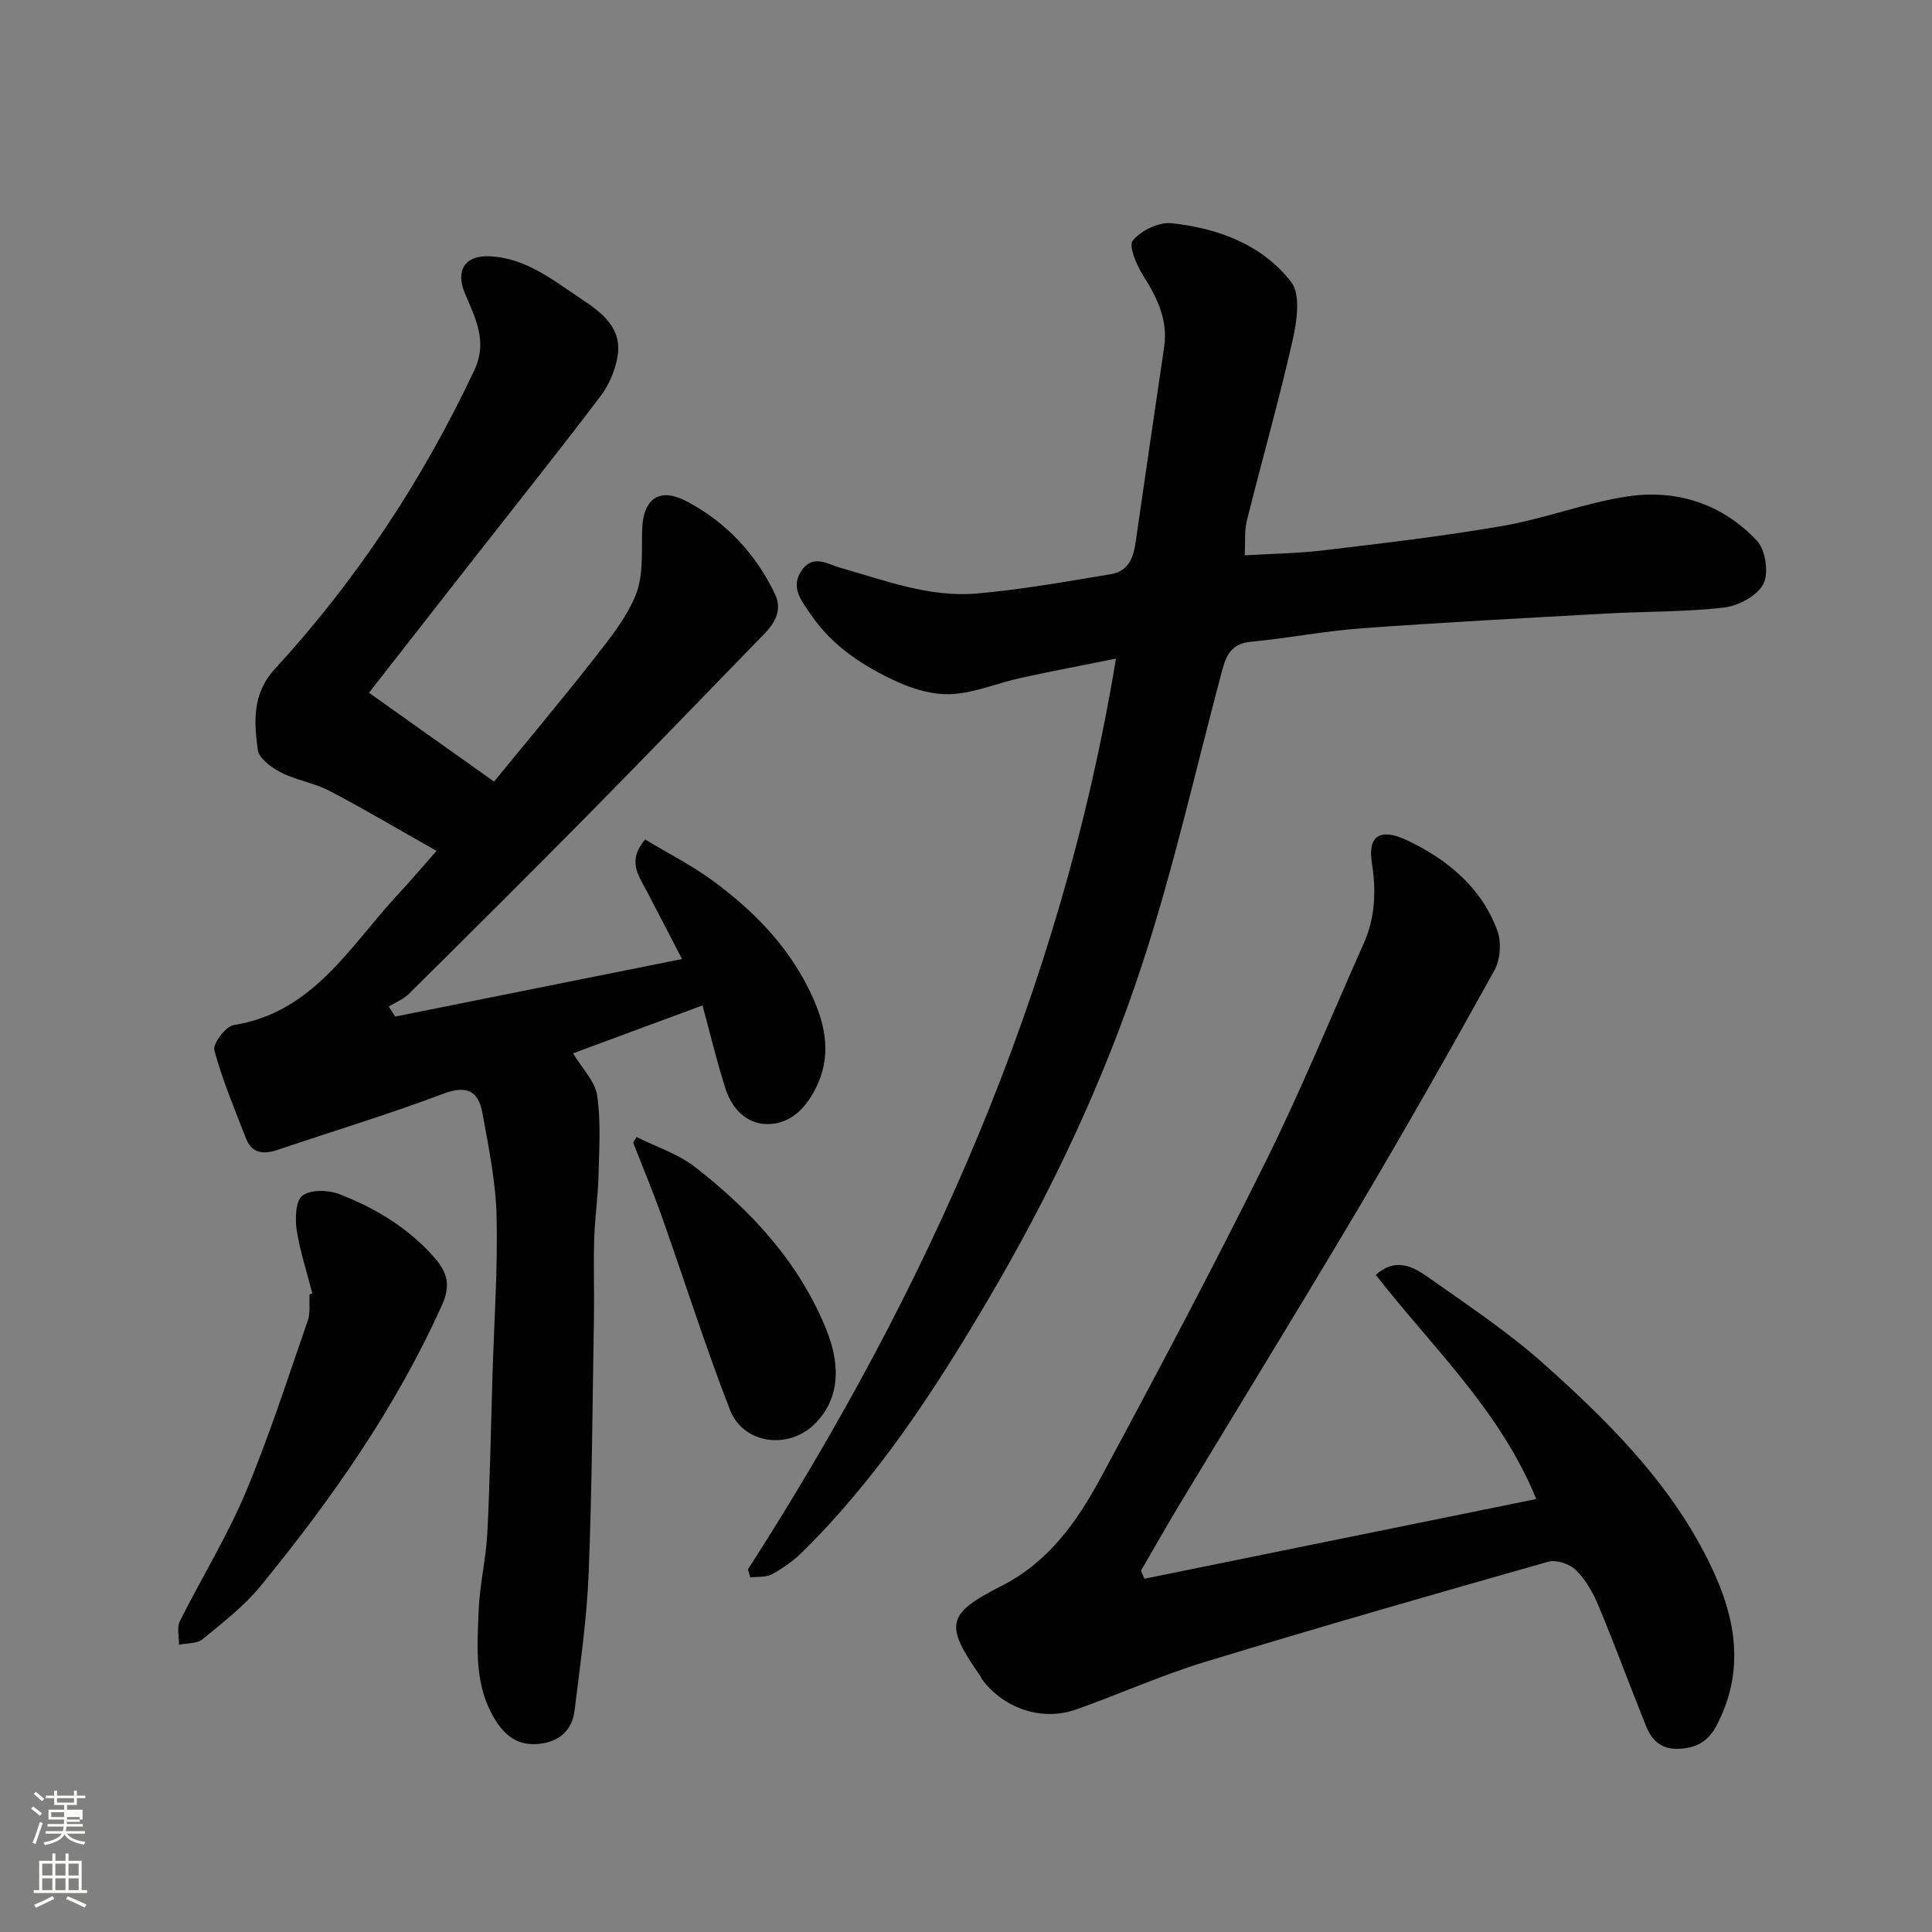
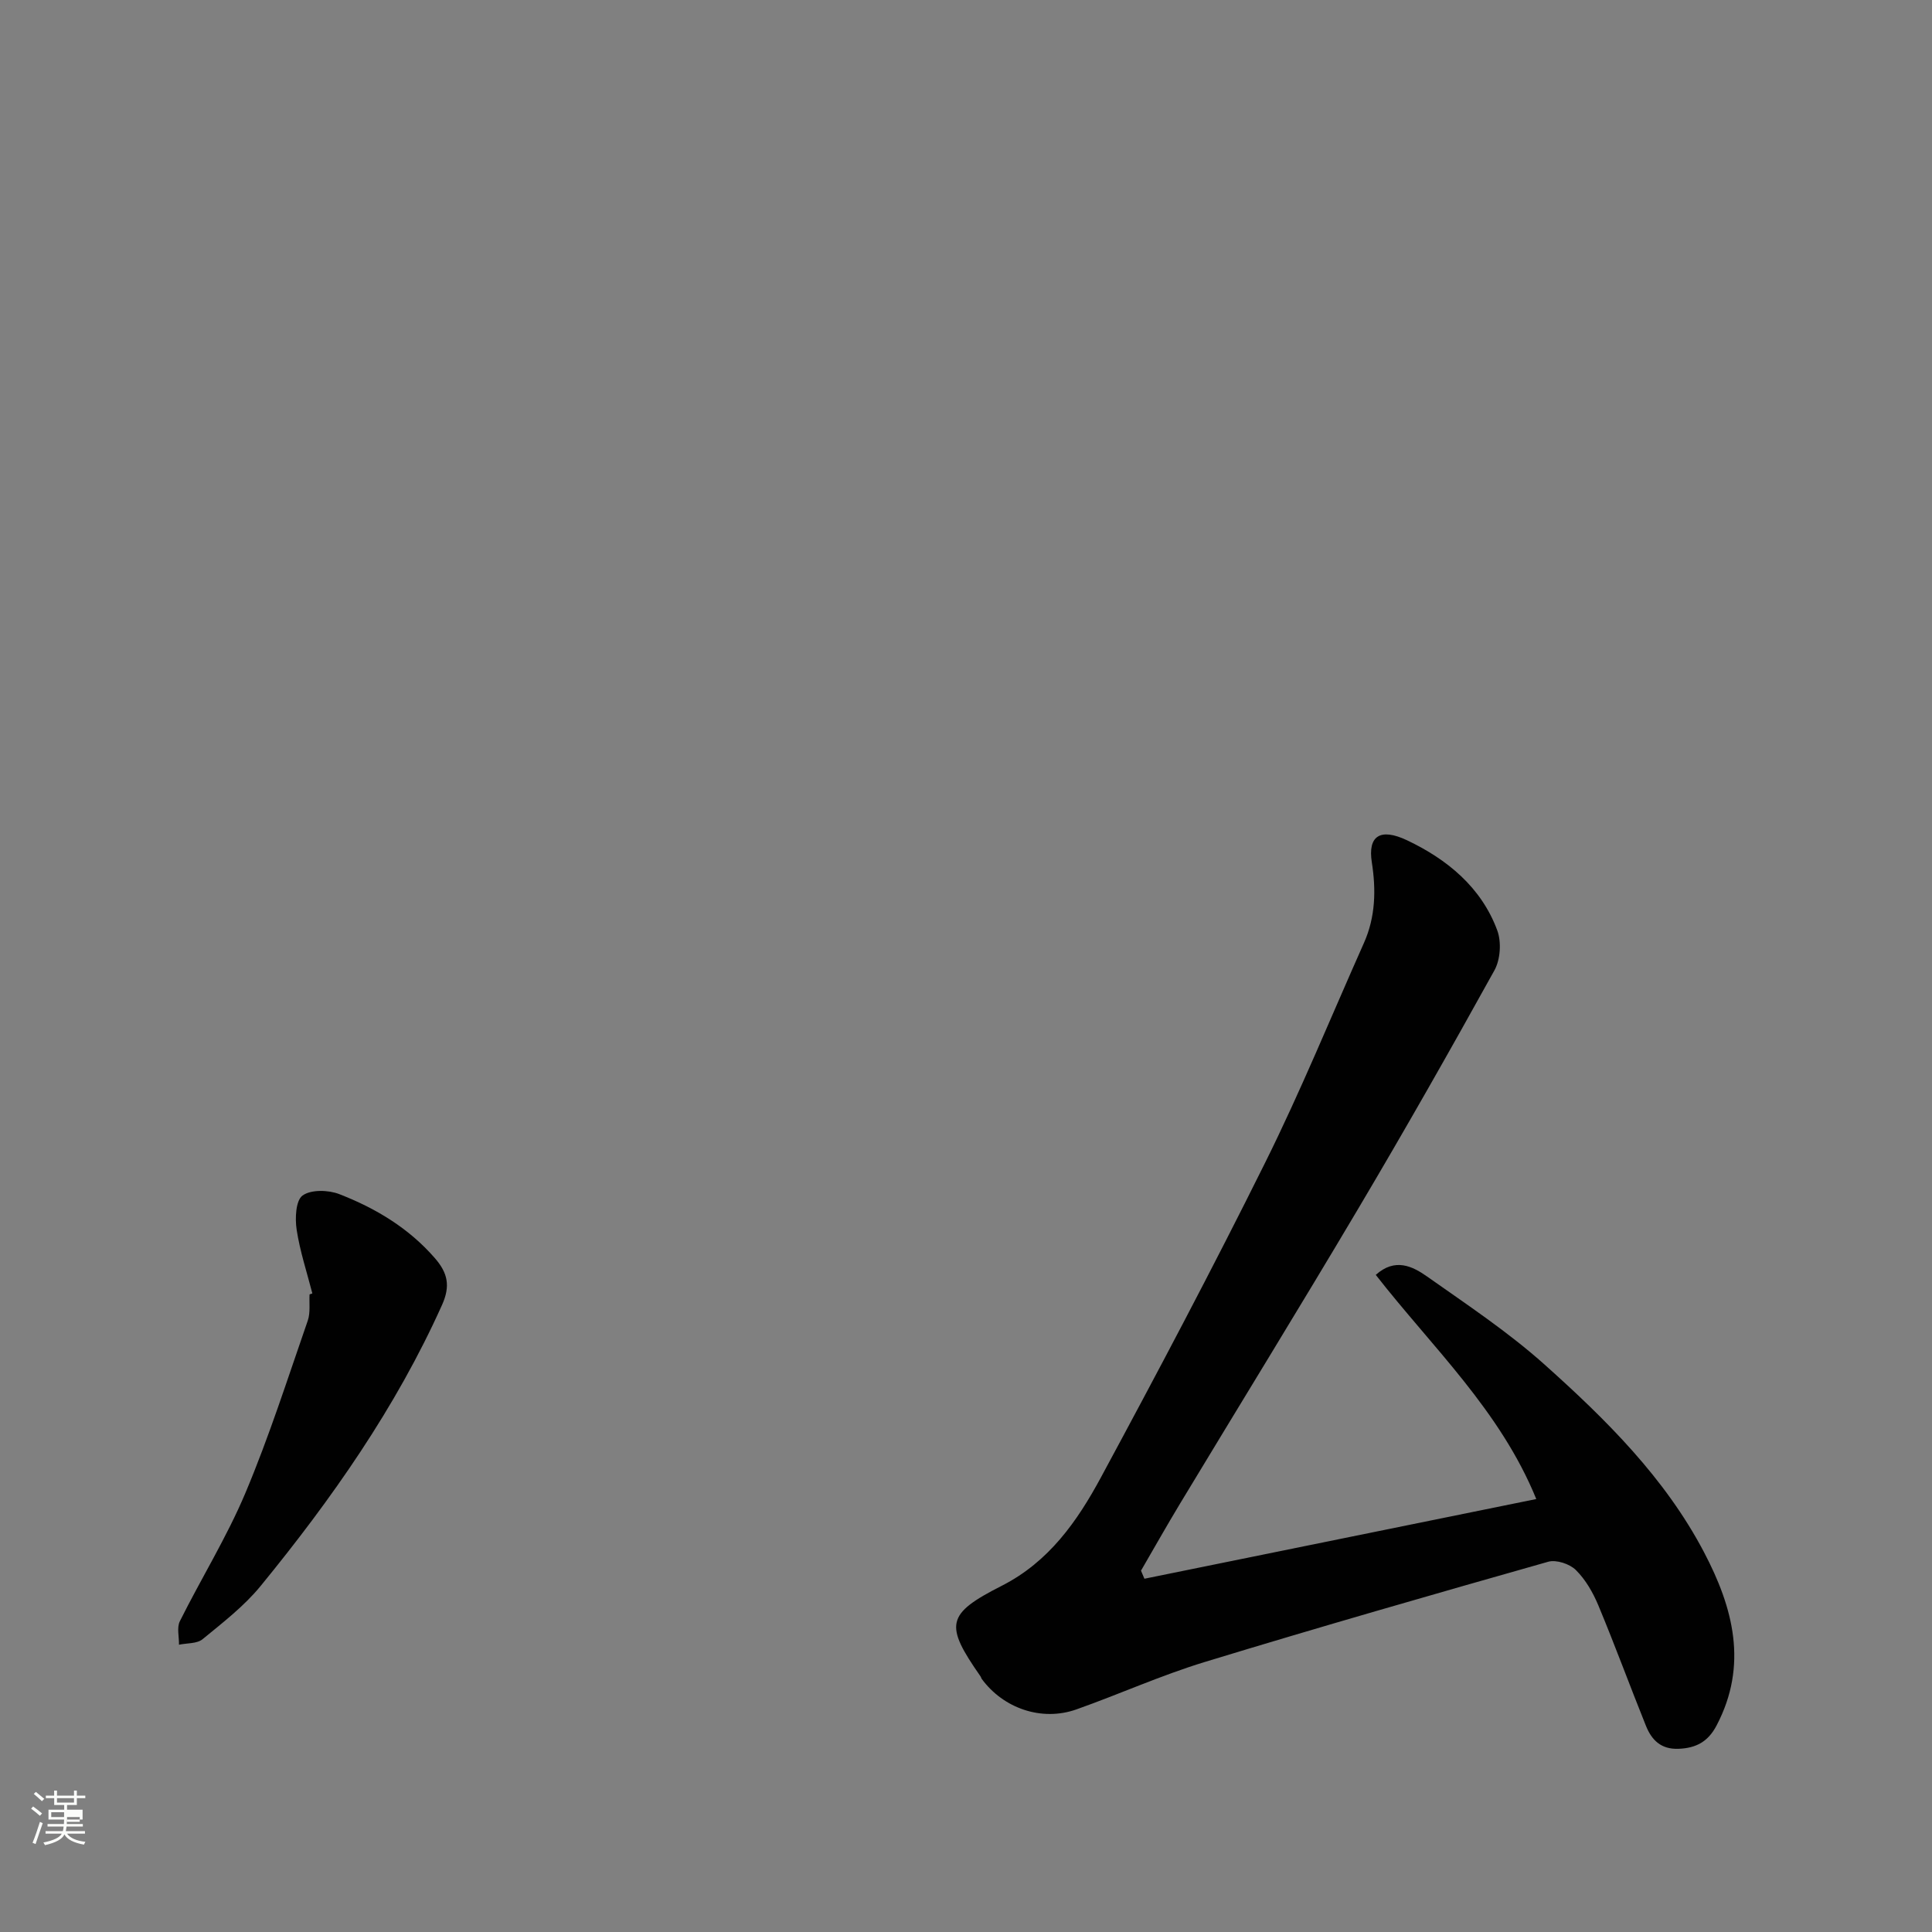
<svg xmlns="http://www.w3.org/2000/svg" enable-background="new 0 0 400 400" viewBox="0 0 400 400">
  <rect x="0" y="0" width="400" height="400" fill="#808080" stroke="none" />
  <path d="m6.44 374.46.42-.45c.65.47 1.27.95 1.85 1.44l-.45.49c-.65-.56-1.25-1.06-1.82-1.48m.93 7.33-.63-.26c.55-1.36 1.05-2.8 1.52-4.33.19.1.38.19.59.27-.46 1.29-.95 2.73-1.48 4.32m-.38-10.38.44-.42c.43.34 1.01.82 1.74 1.44l-.49.49c-.53-.51-1.09-1.01-1.69-1.51m2.5.35h1.72v-1.04h.59v1.04h3.52v-1.04h.59v1.04h1.75v.53h-1.75v1.42h-2.03v.97h3.22v2.03h-3.24c0 .35-.01.66-.03.93h3.32v.53h-3.37c-.03.27-.08.58-.15.94h3.96v.53h-3.71c.67.92 1.93 1.48 3.79 1.68-.13.24-.23.44-.29.59-2.13-.38-3.48-1.08-4.04-2.12-.43.97-1.77 1.72-4.03 2.23-.09-.19-.2-.37-.33-.55 2.1-.42 3.37-1.03 3.81-1.83h-3.36v-.53h3.58c.08-.29.13-.61.16-.94h-3.33v-.53h3.39c.02-.27.04-.58.04-.93h-3.23v-2.03h3.25v-.97h-2.07v-1.42h-1.73zm1.12 3.44v1h2.65c.01-.3.02-.44.01-.4v-.25-.35zm1.19-2h3.52v-.91h-3.52zm4.71 3h-2.63v.59c0 .15-.01.28-.01.4h2.64v-1.99z" fill="#fbfcfa" />
-   <path d="m13.56 383.74h.63v1.52h2.72v6.07h1.13v.6h-11.06v-.6h1.13v-6.07h2.73v-1.52h.63v1.52h2.1v-1.52zm-2.69 8.83.38.56c-1.24.63-2.53 1.25-3.85 1.85-.1-.21-.21-.42-.34-.63 1.36-.55 2.63-1.15 3.81-1.78m-2.13-4.27h2.1v-2.45h-2.1zm0 3.04h2.1v-2.46h-2.1zm2.72-3.04h2.1v-2.45h-2.1zm0 3.04h2.1v-2.46h-2.1zm6.07 3.6c-1.41-.71-2.7-1.3-3.86-1.78l.35-.56c1.45.62 2.75 1.19 3.88 1.72zm-1.25-9.09h-2.1v2.45h2.1zm-2.09 5.49h2.1v-2.46h-2.1z" fill="#fbfcfa" />
  <g fill="#010101">
-     <path d="m90.38 176.17c-7.72-4.36-14.84-8.59-22.16-12.43-3.13-1.64-6.84-2.17-9.99-3.78-1.98-1.01-4.62-2.92-4.86-4.71-.79-5.82-1.15-11.66 3.52-16.73 16.95-18.44 30.57-39.11 41.28-61.78 2.91-6.15.17-10.94-1.95-16.1-1.91-4.65 0-7.78 5.08-7.58 7.58.31 13.26 4.99 19.22 8.95 4.22 2.81 8.26 5.95 7.35 11.68-.46 2.91-1.76 5.99-3.54 8.34-8.6 11.35-17.5 22.48-26.28 33.7-7.26 9.28-14.51 18.56-21.66 27.7 8.64 6.14 17.29 12.27 25.9 18.39 6.94-8.5 13.9-16.77 20.56-25.28 3.31-4.23 6.86-8.58 8.81-13.47 1.59-4 1.15-8.88 1.29-13.37.19-6.46 3.55-8.91 9.27-5.88 8.13 4.31 14.24 10.82 18.22 19.16 1.59 3.34.01 6-2.33 8.4-12.06 12.37-24.03 24.83-36.17 37.13-12.33 12.5-24.8 24.88-37.27 37.24-1.14 1.13-2.77 1.78-4.18 2.65.44.69.89 1.38 1.33 2.07 19.3-3.87 38.59-7.74 59.39-11.91-2.88-5.55-5.12-9.91-7.4-14.24-1.62-3.09-3.98-6.1-.25-10.52 4.63 2.79 9.62 5.32 14.07 8.59 8.98 6.59 16.58 14.55 21.02 24.98 2.71 6.37 3.39 12.7-.45 19.22-2.26 3.83-5.33 6.14-9.29 6.14-4.42 0-7.4-3.26-8.72-7.38-1.78-5.57-3.13-11.27-4.74-17.19-8.76 3.24-17.57 6.5-26.81 9.92 1.92 3.2 4.56 5.78 4.99 8.69.79 5.4.43 10.99.29 16.49-.11 4.44-.76 8.86-.9 13.3-.17 5.33.04 10.66-.05 15.99-.3 17.76-.39 35.54-1.1 53.28-.38 9.47-1.77 18.9-2.91 28.33-.46 3.81-2.88 6.23-6.74 6.81-4.11.62-7.06-.83-9.46-4.54-4.66-7.22-3.96-15.14-3.66-22.98.21-5.38 1.53-10.72 1.8-16.11.55-10.92.74-21.86 1.07-32.79s1.11-21.87.84-32.79c-.17-7.13-1.65-14.26-2.93-21.32-.81-4.48-3.16-5.85-8.04-4.01-11.26 4.24-22.79 7.73-34.19 11.58-2.95 1-5.46.96-6.74-2.36-2.32-6.01-4.86-11.98-6.53-18.18-.37-1.36 2.33-4.97 3.98-5.23 16.41-2.62 23.96-16.14 33.81-26.82 2.68-2.87 5.2-5.83 8.21-9.25z" />
-     <path d="m154.85 324.94c37.07-57.75 64.77-119.27 76.2-188.58-7.06 1.42-13.42 2.61-19.73 4-4.76 1.05-9.41 3.05-14.19 3.34-3.71.23-7.82-.92-11.28-2.5-7-3.19-13.5-7.38-17.94-13.92-1.85-2.73-4.49-5.7-1.82-9.34 2.35-3.2 5.32-1.12 7.9-.39 9.27 2.63 18.45 6.18 28.24 5.33 9.26-.81 18.46-2.46 27.64-3.98 4.8-.8 5-4.94 5.55-8.71 1.85-12.78 3.71-25.55 5.6-38.32.83-5.6-1.4-10.16-4.29-14.74-1.38-2.18-3.13-6.18-2.2-7.32 1.68-2.07 5.37-3.87 7.98-3.6 9.62 1.02 18.78 4.4 24.8 12.16 2.02 2.6 1.2 8.19.31 12.1-2.83 12.52-6.37 24.87-9.47 37.33-.54 2.17-.3 4.53-.44 7.17 5.36-.32 10.96-.39 16.49-1.05 12.34-1.48 24.7-2.91 36.94-5.04 8.63-1.5 16.97-4.73 25.61-6.07 10.3-1.6 19.81 1.47 27.01 9.15 1.78 1.9 2.49 6.7 1.33 8.94-1.26 2.44-5.15 4.53-8.11 4.88-8.03.94-16.18.79-24.27 1.24-16.97.94-33.94 1.83-50.89 3.07-7.65.56-15.22 2.07-22.86 2.78-4.01.37-5.11 2.85-5.96 6.05-5.41 20.26-9.99 40.79-16.51 60.68-8.03 24.51-19.1 47.8-32.28 70.1-10.96 18.55-22.66 36.44-38.08 51.62-1.84 1.81-4.04 3.37-6.31 4.61-1.24.68-2.97.47-4.48.66-.17-.55-.33-1.1-.49-1.65z" />
    <path d="m284.84 263.95c3.99-3.59 7.61-1.79 10.64.35 8.28 5.84 16.79 11.49 24.32 18.23 12.72 11.38 24.91 23.44 32.99 38.82 6.05 11.51 9.19 23.36 2.6 35.91-1.75 3.33-4.22 4.67-7.87 4.81-3.63.14-5.55-1.81-6.73-4.72-3.34-8.29-6.42-16.7-9.86-24.95-1.11-2.66-2.64-5.34-4.66-7.34-1.28-1.27-4.06-2.19-5.72-1.72-23.77 6.74-47.53 13.56-71.16 20.77-9.01 2.75-17.66 6.66-26.55 9.81-7.16 2.53-15.11-.2-19.61-6.36-.09-.13-.11-.32-.2-.45-7.51-10.75-7.18-12.92 4.39-18.8 9.75-4.96 15.62-13.36 20.51-22.42 11.64-21.57 23.12-43.25 34.02-65.2 7.39-14.88 13.68-30.3 20.45-45.49 2.39-5.37 2.51-10.97 1.62-16.68-.85-5.41 1.69-7.2 7.29-4.55 8.29 3.93 15.39 9.73 18.69 18.68.88 2.39.64 6.02-.59 8.24-9.16 16.55-18.51 33.01-28.16 49.28-12.14 20.48-24.63 40.75-36.93 61.13-2.77 4.59-5.4 9.26-8.09 13.89.24.56.47 1.11.71 1.67 26.79-5.45 53.58-10.9 81.13-16.5-7.49-18.37-21.52-31.39-33.23-46.41z" />
    <path d="m64.67 267.79c-1.13-4.39-2.57-8.73-3.25-13.18-.36-2.35-.2-6.05 1.22-7.09 1.75-1.27 5.36-1.17 7.63-.28 7.51 2.92 14.36 7.02 19.77 13.25 2.63 3.03 3.26 5.71 1.49 9.66-9.58 21.33-22.88 40.24-37.57 58.21-3.41 4.17-7.82 7.57-12.02 11.02-1.16.95-3.23.79-4.88 1.14.03-1.63-.48-3.53.17-4.85 4.44-8.91 9.74-17.44 13.59-26.59 4.9-11.64 8.75-23.72 12.9-35.66.57-1.65.27-3.61.37-5.43.19-.08.39-.14.58-.2z" />
-     <path d="m131.8 235.4c4.07 2.05 8.61 3.5 12.14 6.25 11.62 9.06 21.5 19.67 27.15 33.65 3.22 7.97 2.46 14.74-2.47 19.57-5.45 5.33-14.74 4.11-17.5-3.01-5.11-13.17-9.38-26.66-14.1-39.99-1.83-5.16-3.95-10.22-5.93-15.32.23-.38.47-.77.71-1.15z" />
  </g>
</svg>